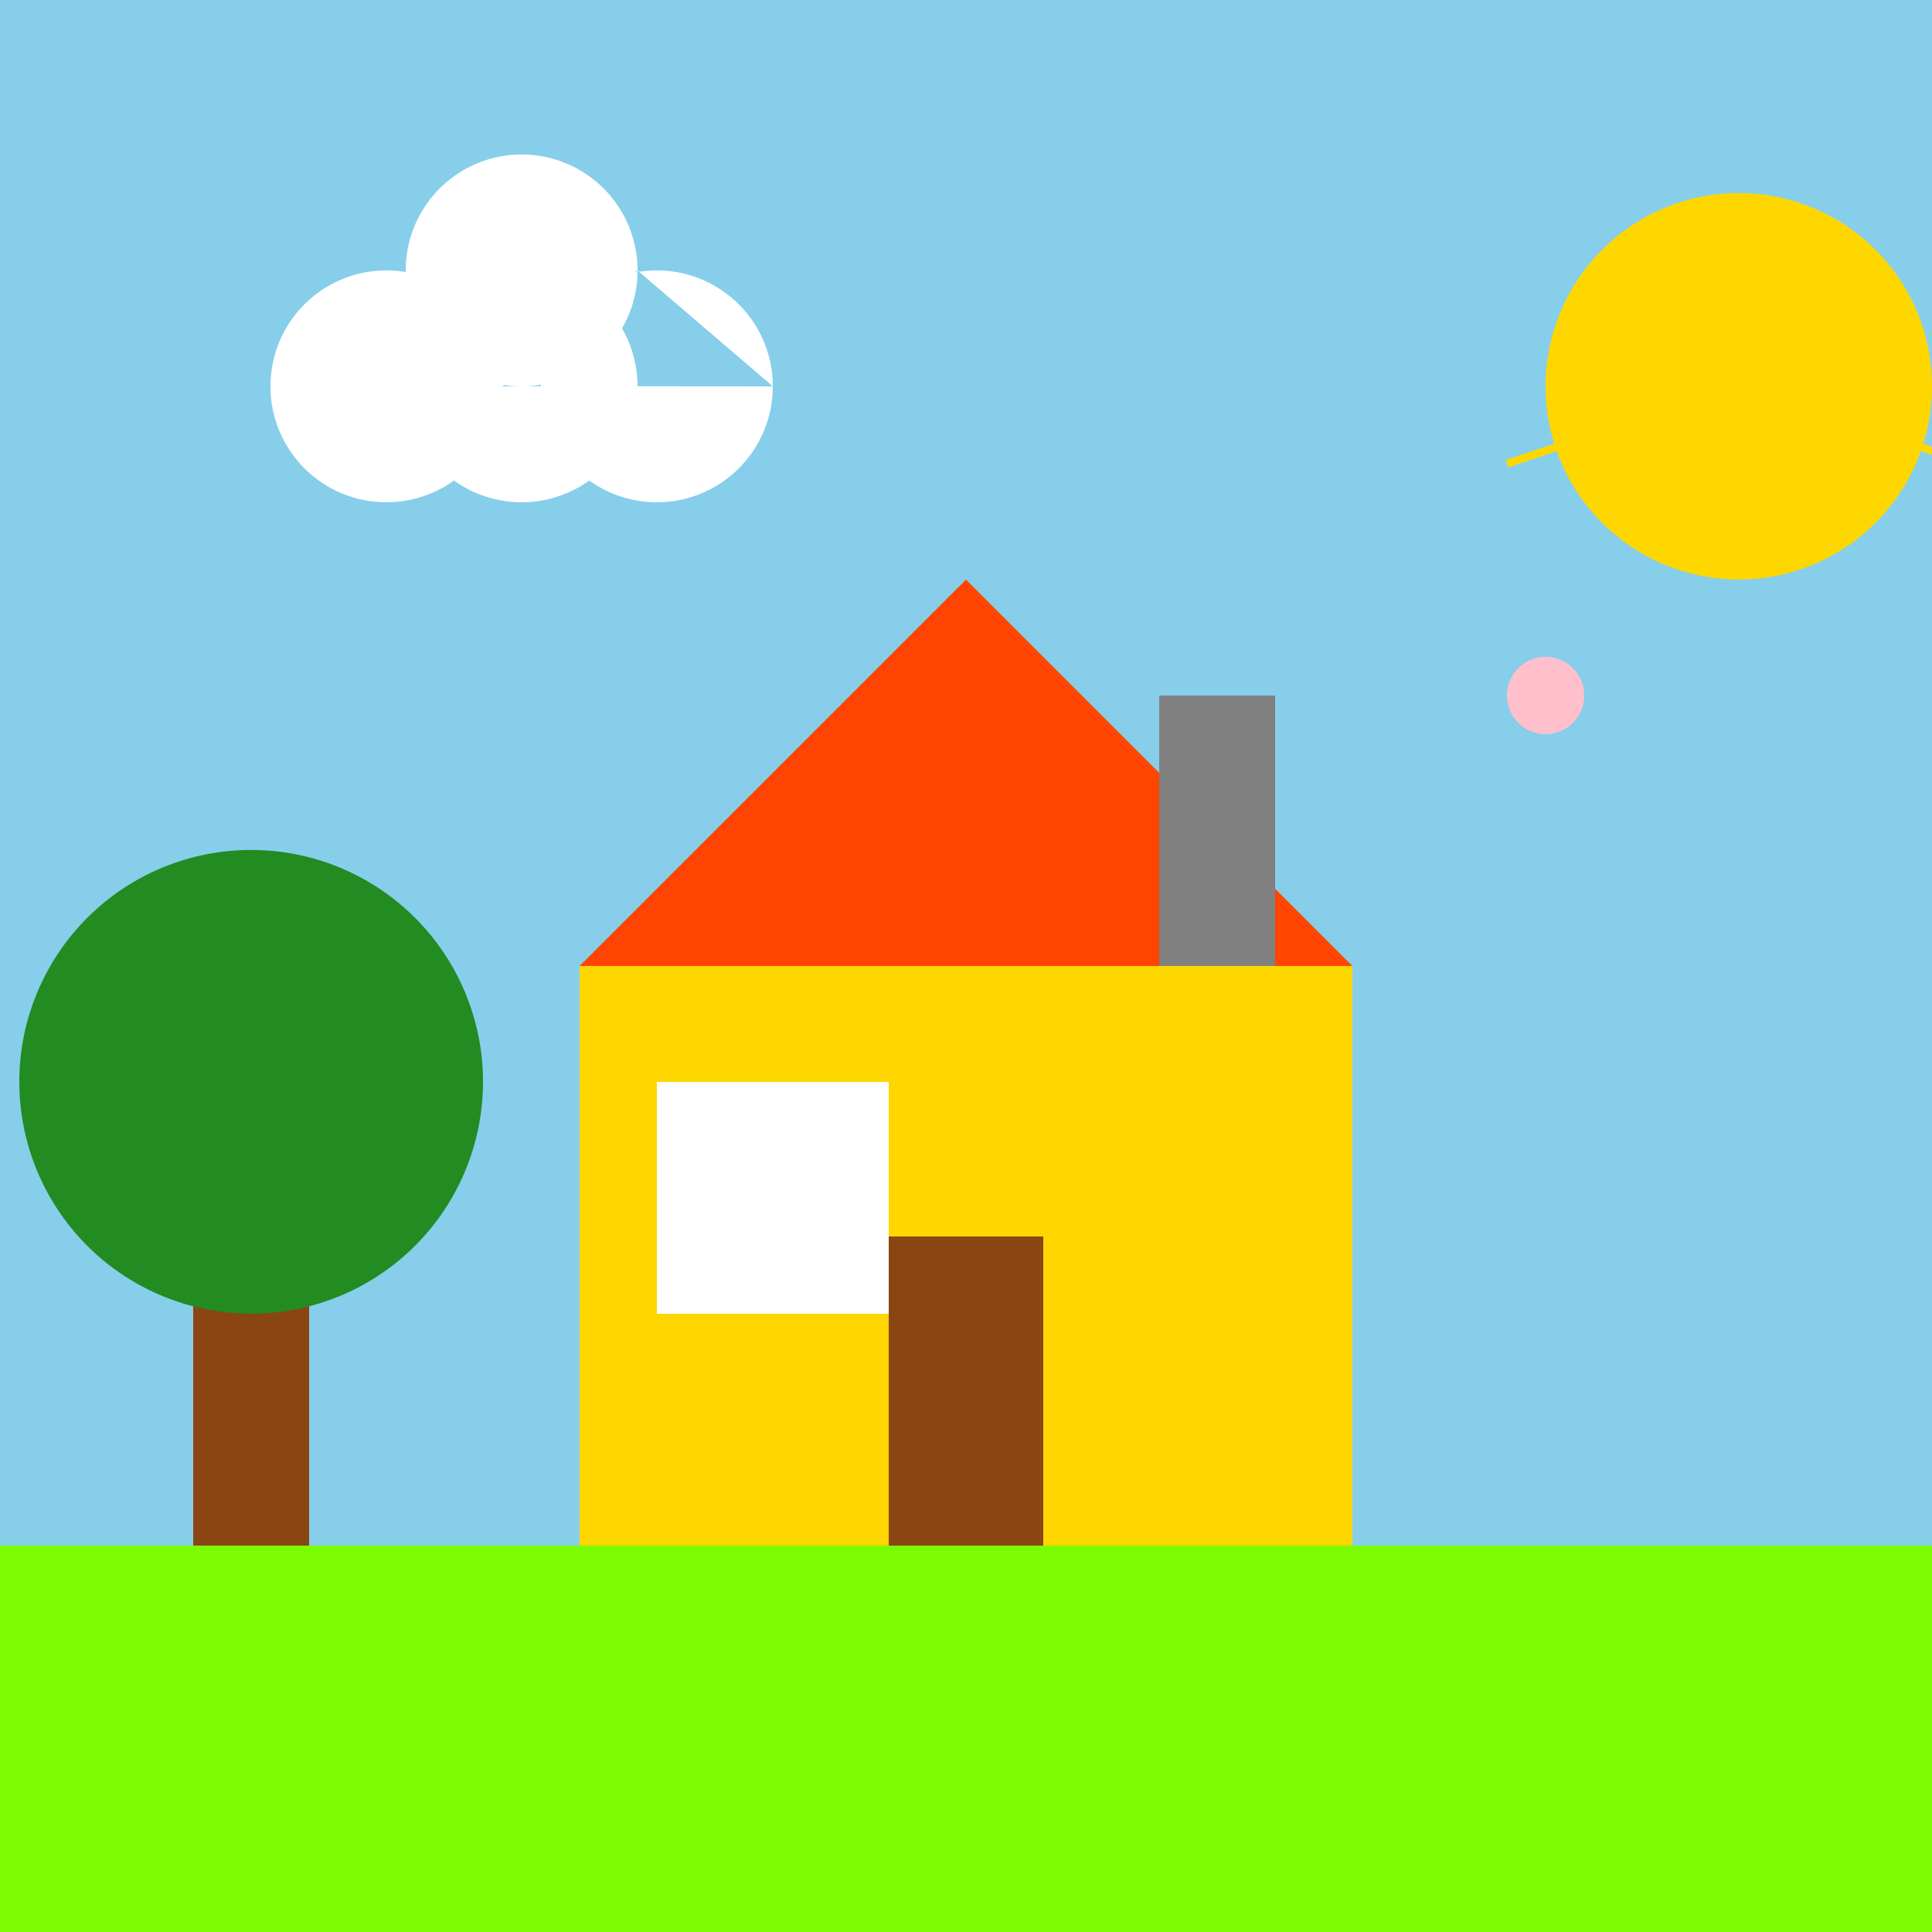
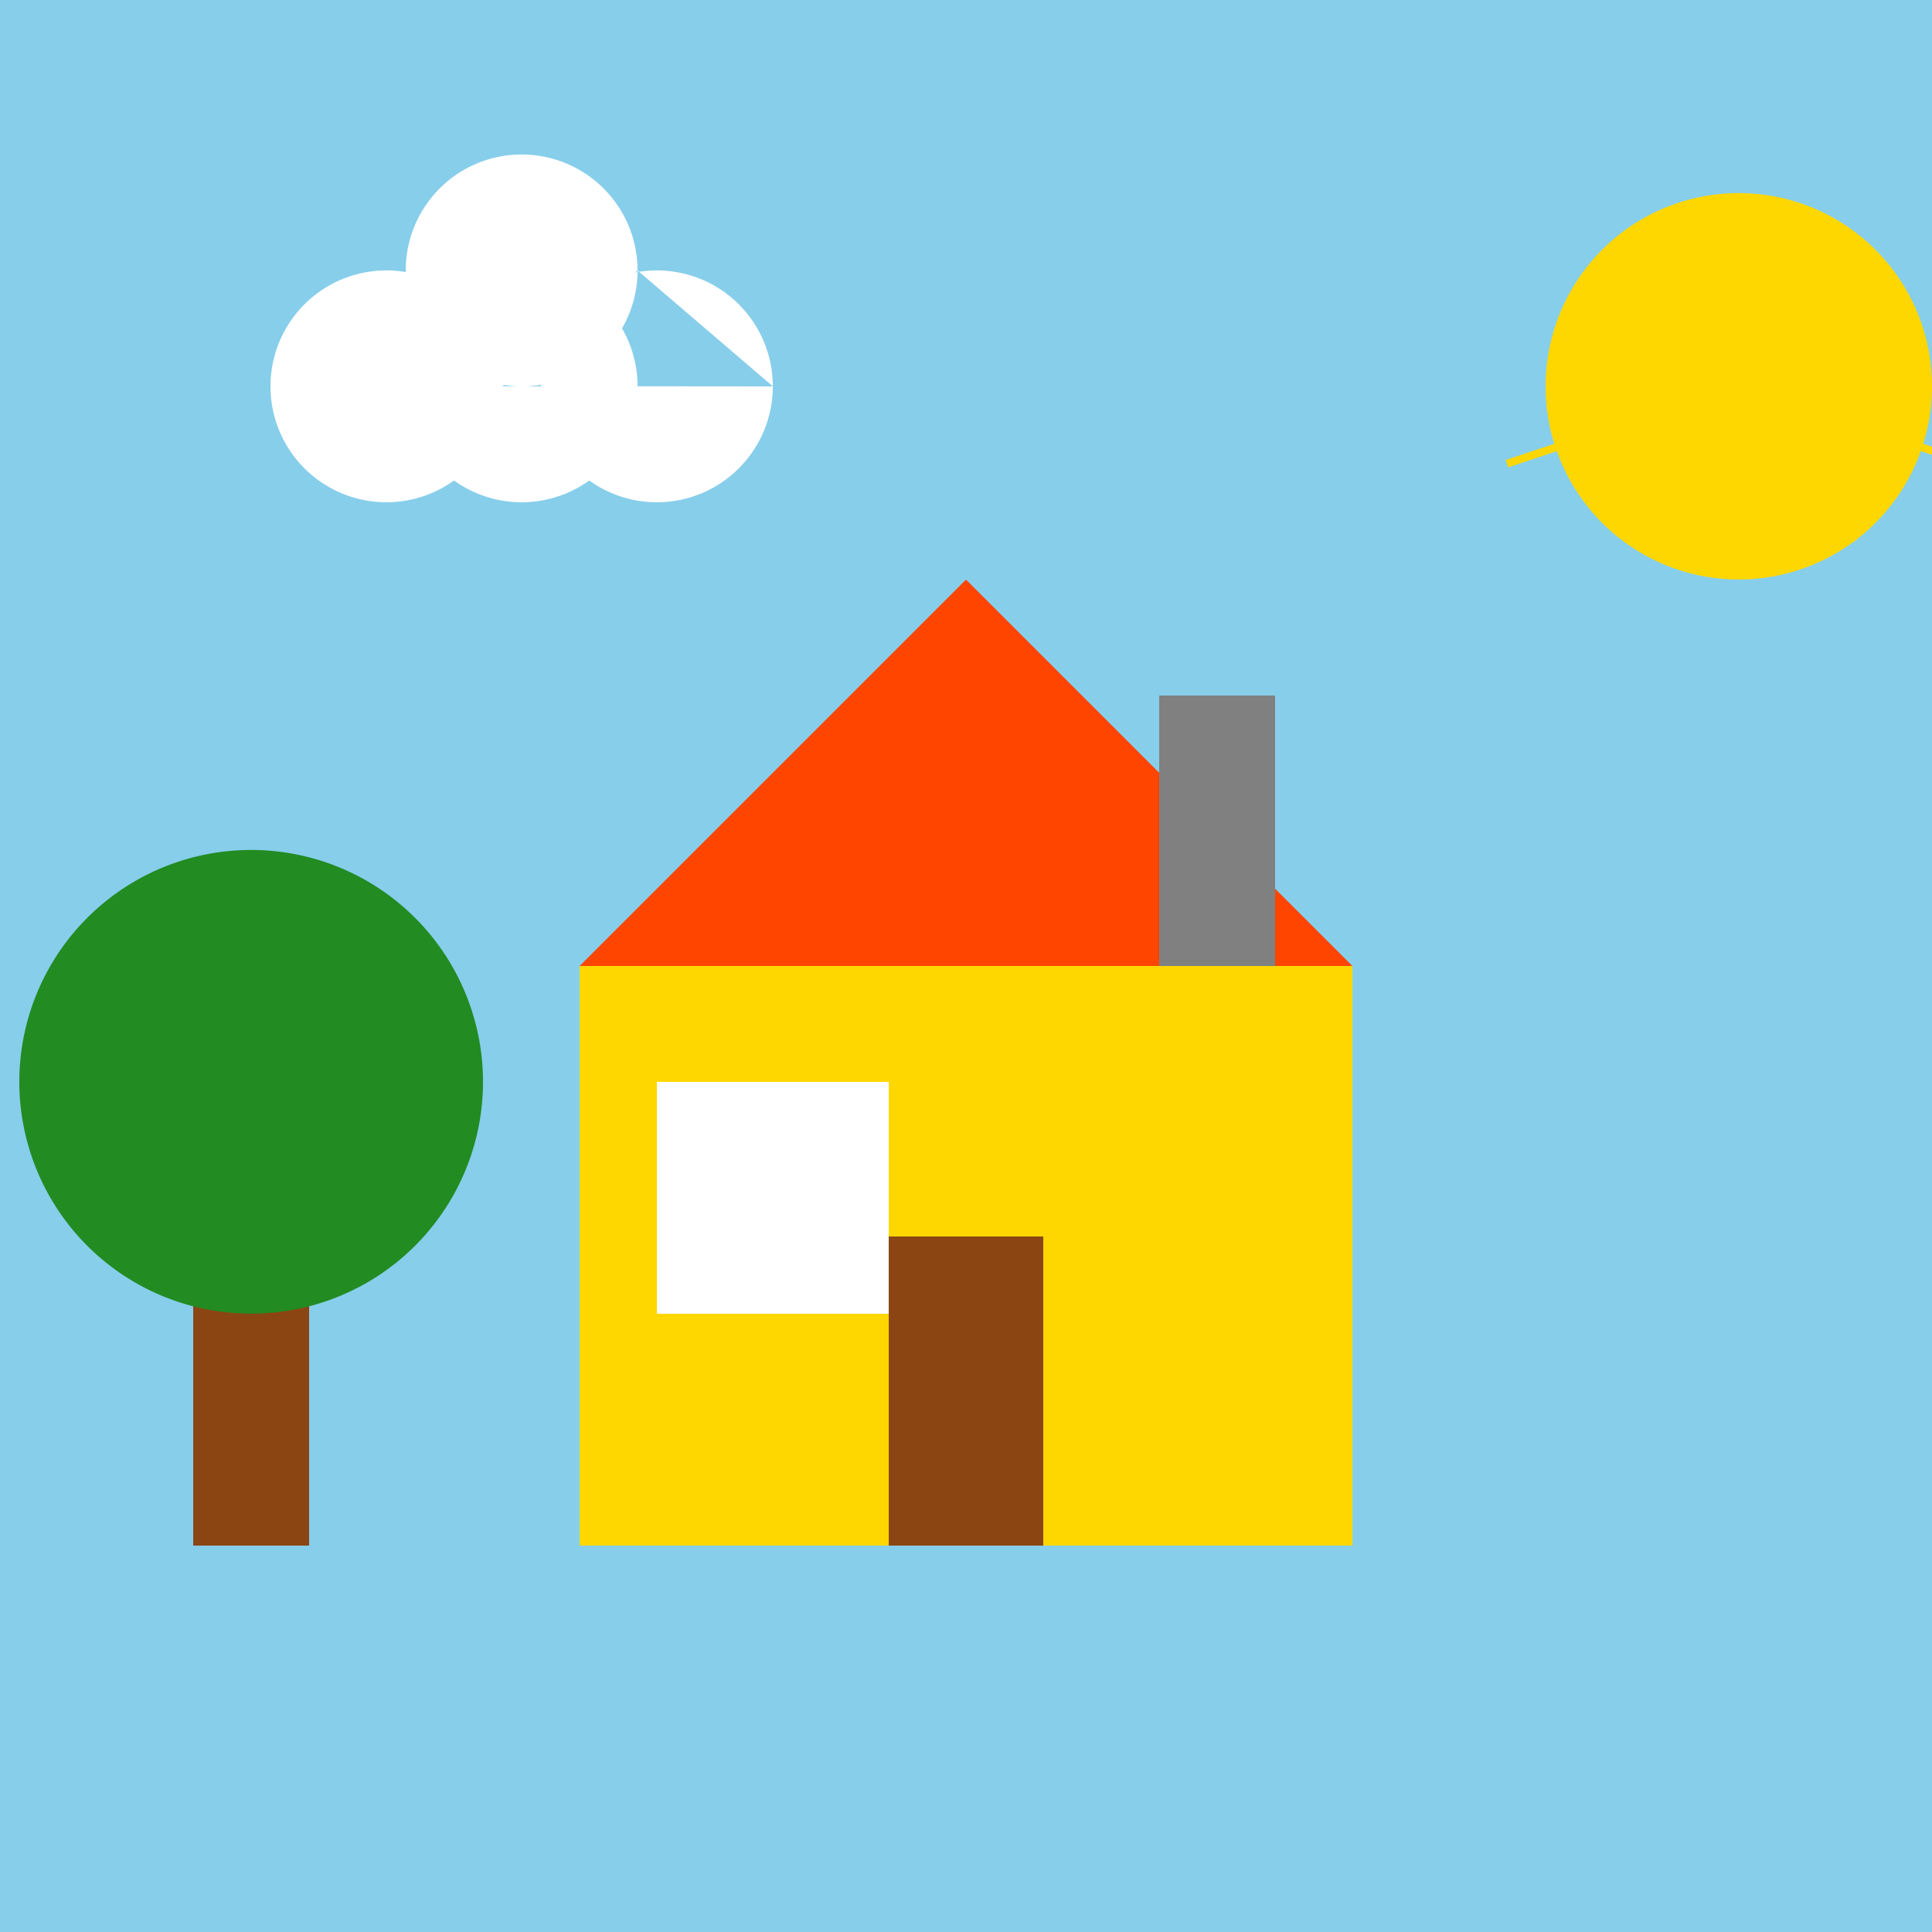
<svg xmlns="http://www.w3.org/2000/svg" width="500" height="500">
  <defs />
  <g>
    <rect fill="#FFFFFF" stroke="none" x="0" y="0" width="512" height="512" />
    <rect fill="#87CEEB" stroke="none" x="0" y="0" width="512" height="512" />
-     <rect fill="#7CFC00" stroke="none" x="0" y="400" width="512" height="112" />
    <rect fill="#FFD700" stroke="none" x="150" y="250" width="200" height="150" />
    <path fill="#FF4500" stroke="none" paint-order="stroke fill markers" d=" M 150 250 L 350 250 L 250 150 Z" />
    <rect fill="#8B4513" stroke="none" x="230" y="320" width="40" height="80" />
    <rect fill="#FFFFFF" stroke="none" x="170" y="280" width="60" height="60" />
    <rect fill="#808080" stroke="none" x="300" y="180" width="30" height="70" />
    <path fill="#FFD700" stroke="none" paint-order="stroke fill markers" d=" M 500 100 A 50 50 0 1 1 500 99.95" />
    <path fill="none" stroke="#FFD700" paint-order="fill stroke markers" d=" M 450 100 L 390 120 M 450 100 L 480 140 M 450 100 L 480 80 M 450 100 L 510 120" stroke-miterlimit="10" stroke-width="2" stroke-dasharray="" />
    <rect fill="#8B4513" stroke="none" x="50" y="280" width="30" height="120" />
    <path fill="#228B22" stroke="none" paint-order="stroke fill markers" d=" M 125 280 A 60 60 0 1 1 125 279.94" />
-     <path fill="#FFC0CB" stroke="none" paint-order="stroke fill markers" d=" M 410 180 A 10 10 0 1 1 410 179.99" />
-     <path fill="#FFC0CB" stroke="none" paint-order="stroke fill markers" d=" M 400 180 L 405 175 L 410 180" />
    <path fill="#FFFFFF" stroke="none" paint-order="stroke fill markers" d=" M 130 100 A 30 30 0 1 1 130 99.97 L 165 100 A 30 30 0 1 1 165 99.97 L 200 100 A 30 30 0 1 1 200 99.97 L 165 70 A 30 30 0 1 1 165 69.97" />
    <path fill="none" stroke="#FF69B4" paint-order="fill stroke markers" d=" M 311.623 721.19 A 180 180 0 0 1 200.377 721.19 L 314.713 730.701 A 190 190 0 0 1 197.287 730.701 L 317.803 740.211 A 200 200 0 0 1 194.197 740.211 L 320.894 749.722 A 210 210 0 0 1 191.106 749.722 L 323.984 759.232 A 220 220 0 0 1 188.016 759.232 L 327.074 768.743 A 230 230 0 0 1 184.926 768.743 L 330.164 778.254 A 240 240 0 0 1 181.836 778.254" stroke-miterlimit="10" stroke-width="4" stroke-dasharray="" />
  </g>
</svg>